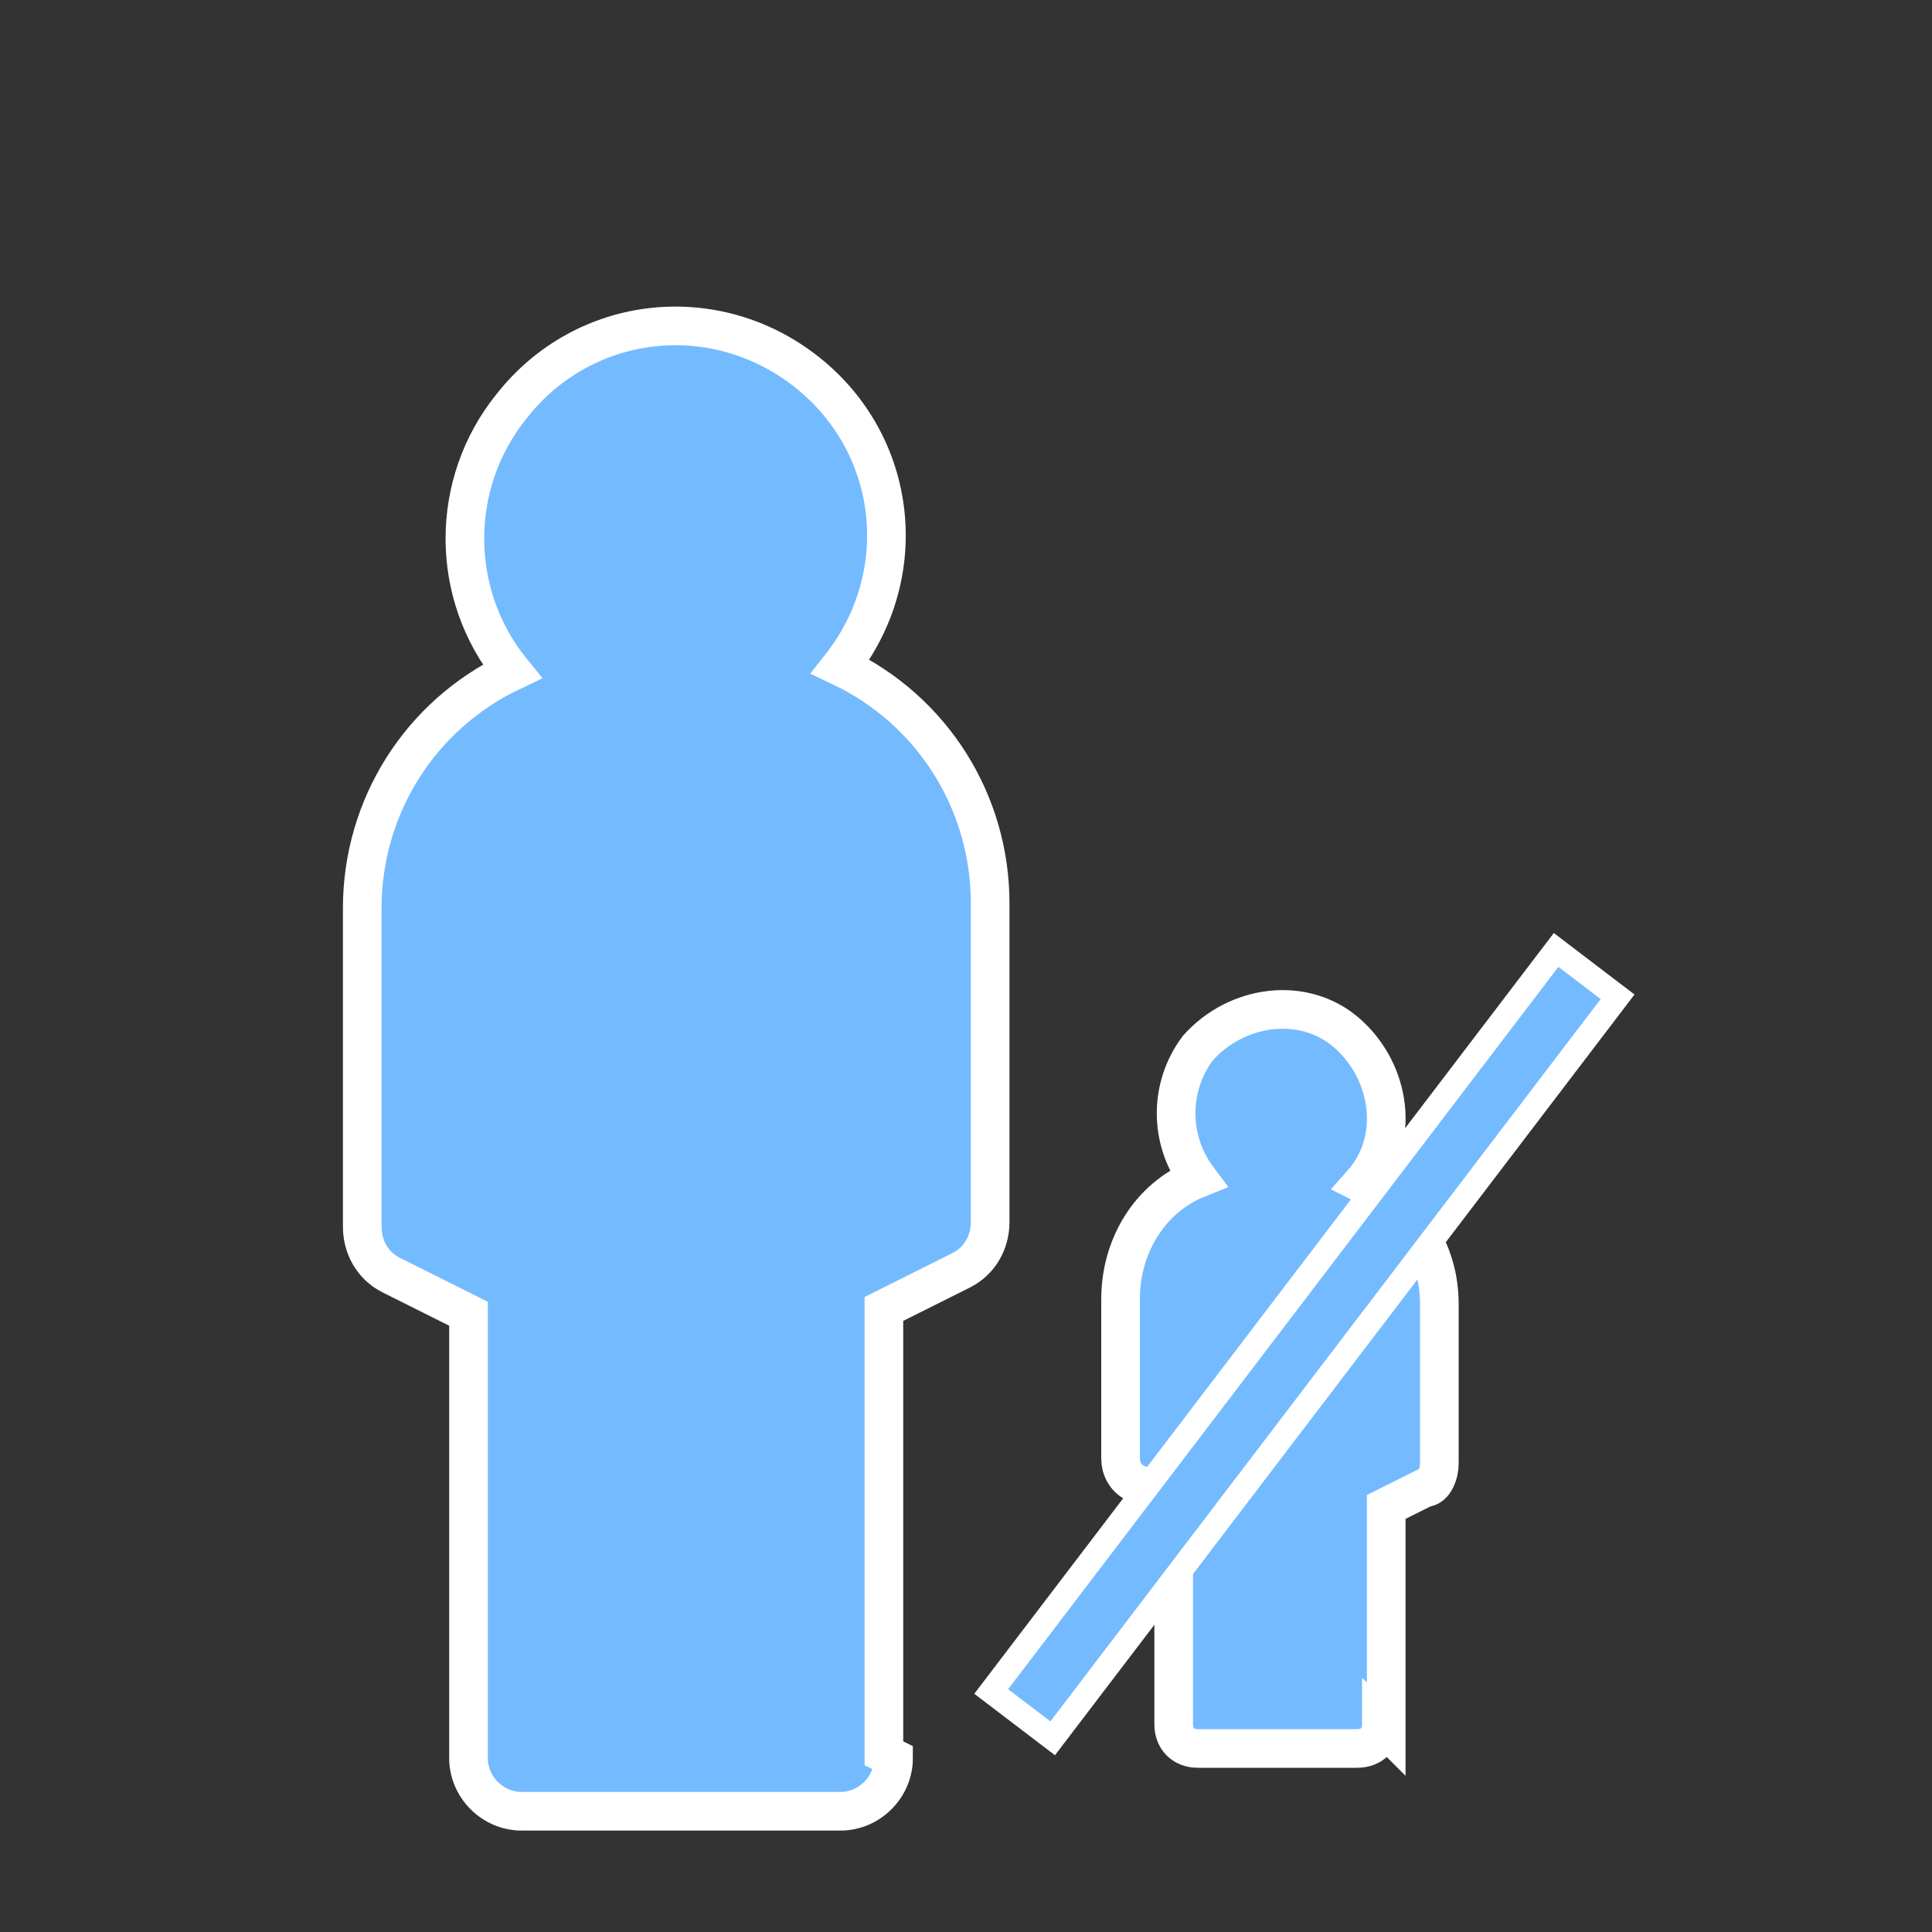
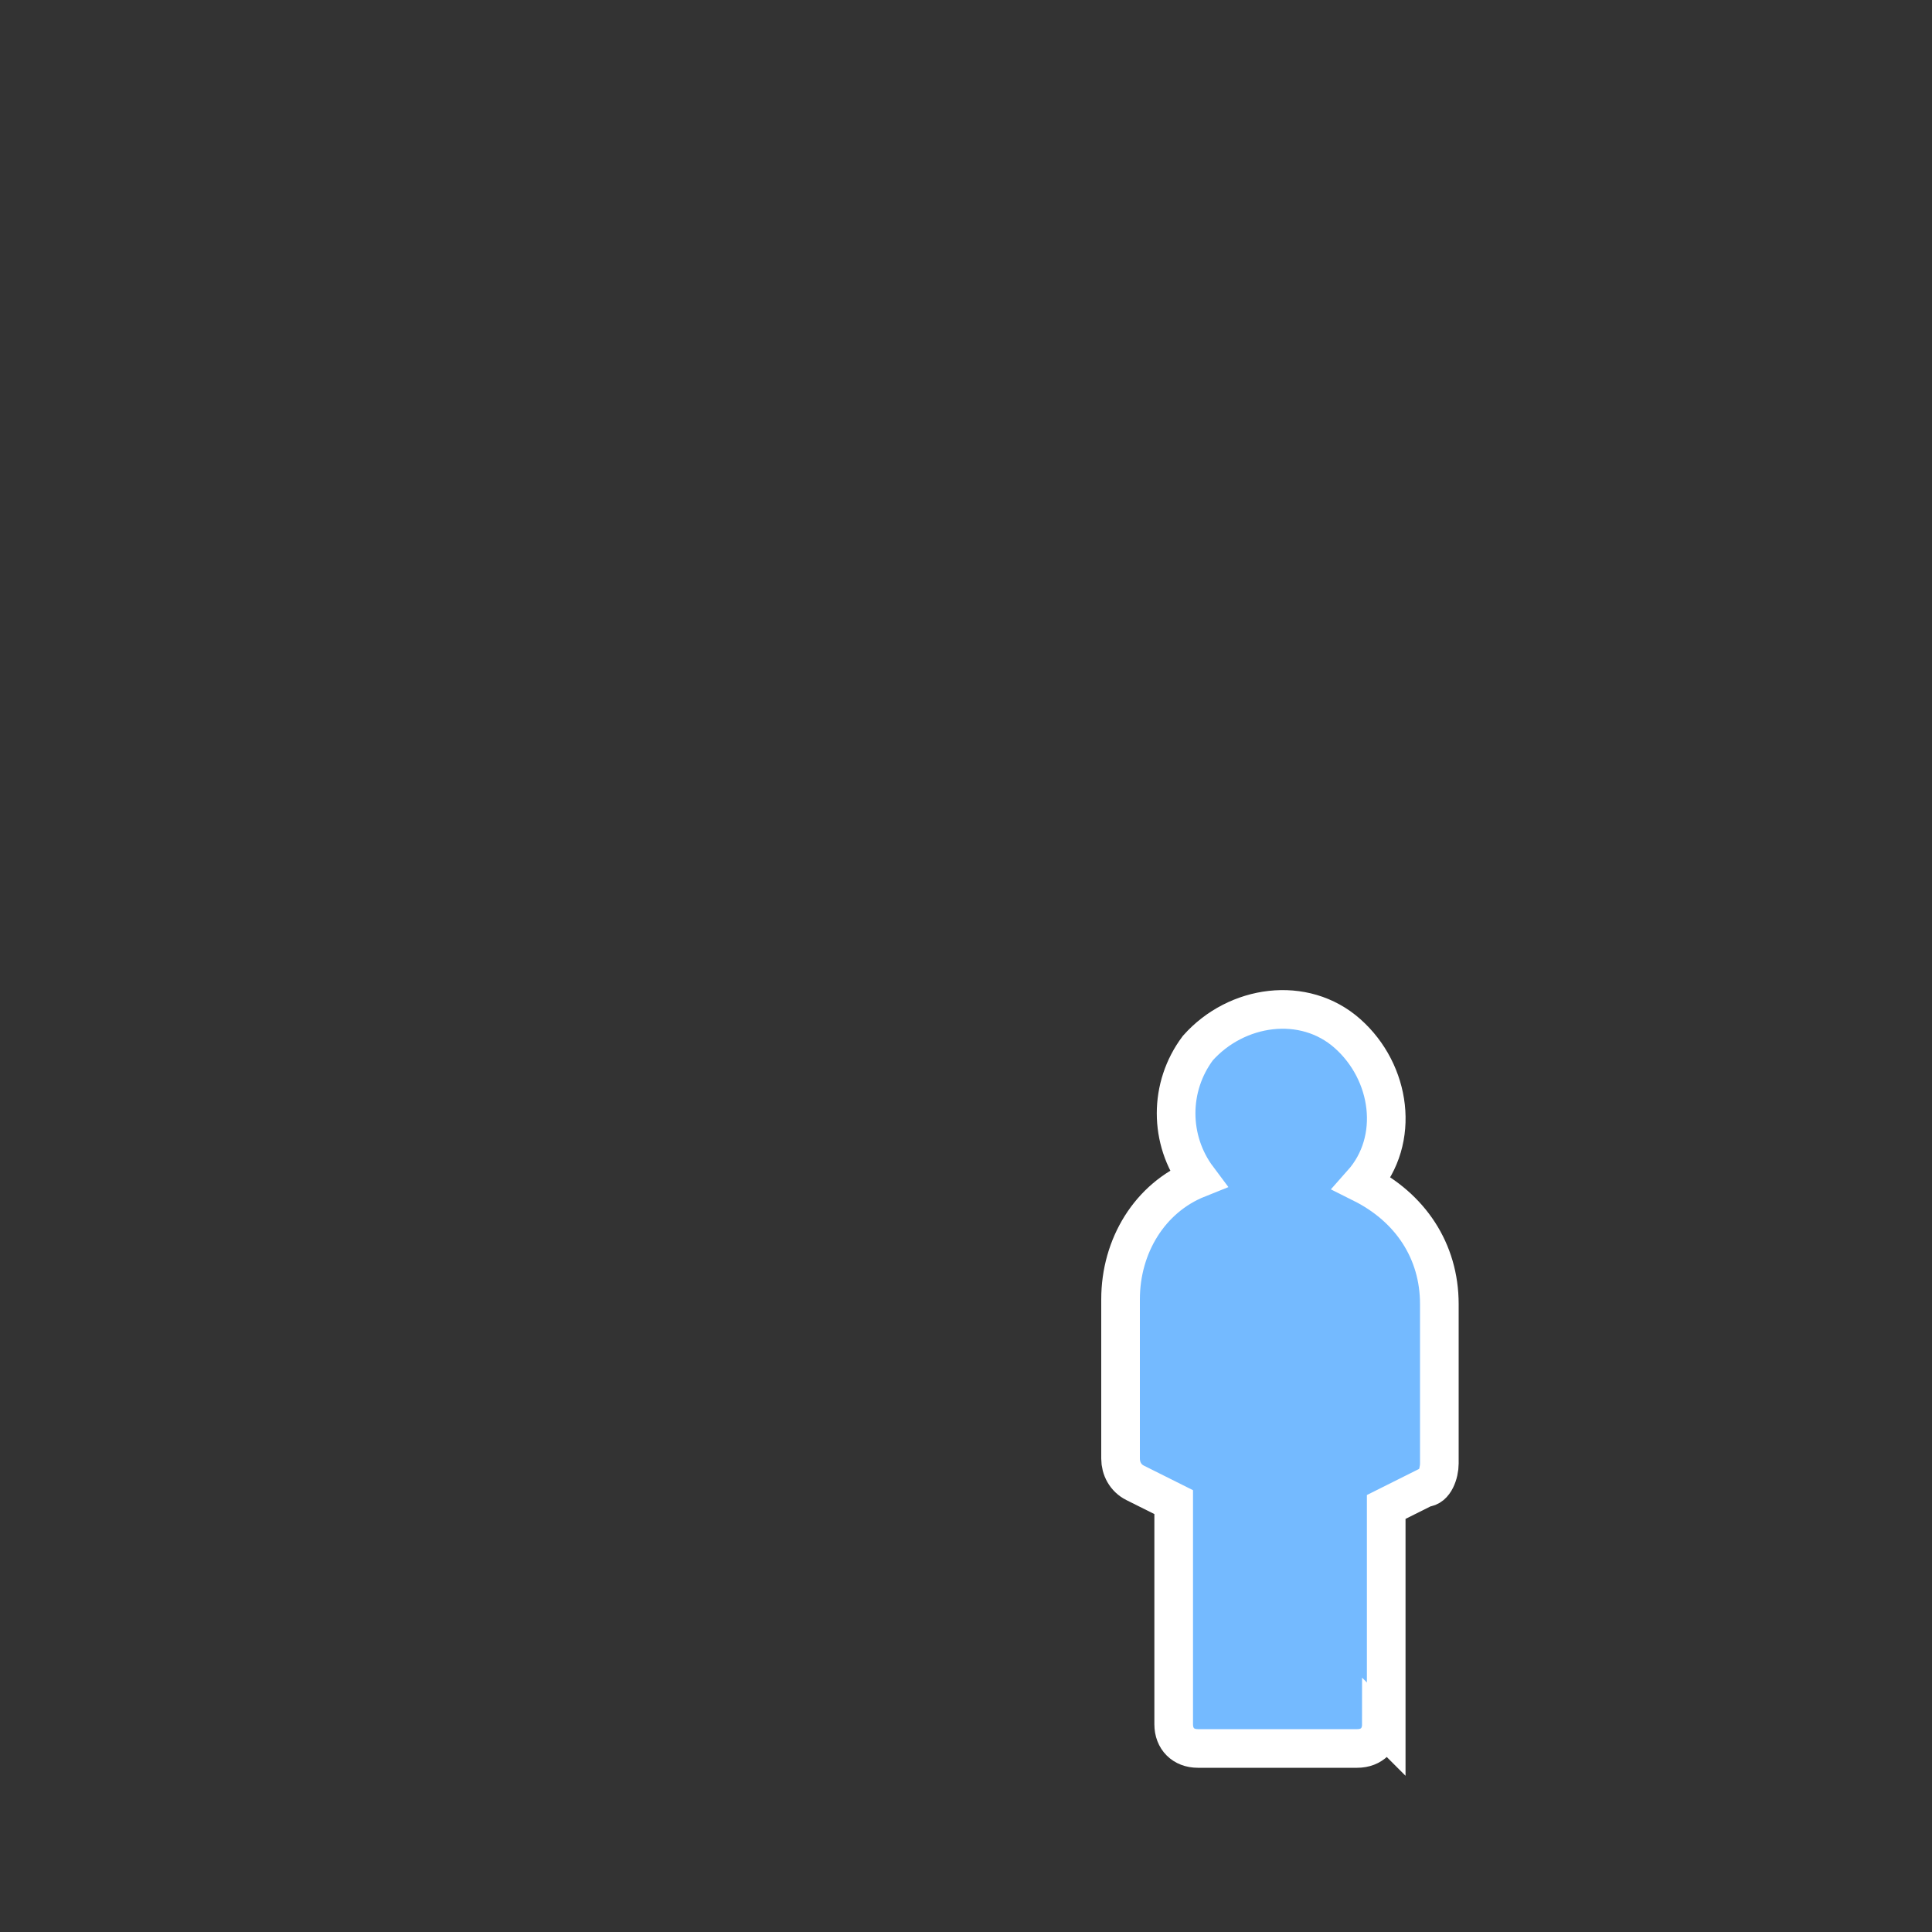
<svg xmlns="http://www.w3.org/2000/svg" version="1.1" viewBox="0 0 40 40">
  <rect x="0" y="0" width="40" height="40" fill="#333333" stroke="none" />
  <defs>
    <style>
      .cls-1 {
        stroke-width: .5px;
      }

      .cls-1, .cls-2 {
        fill: #74baff;
        stroke: #fff;
        stroke-miterlimit: 10;
      }

      .cls-2 {
        stroke-width: .8px;
      }
    </style>
  </defs>
  <g>
    <g id="_圖層_1" data-name="圖層_1">
-       <path class="cls-2" d="M18.3,36.3v-9.2l1.6-.8c.4-.2.6-.6.6-1v-6.6c0-2.1-1.2-4-3.1-4.9,1.5-1.9,1.2-4.6-.7-6.1s-4.6-1.2-6.1.7c-1.3,1.6-1.3,3.9,0,5.5-1.9.9-3.1,2.8-3.1,4.9v6.6c0,.4.2.8.6,1l1.6.8v9.2c0,.6.5,1.1,1.1,1.1h6.6c.6,0,1.1-.5,1.1-1.1Z" />
      <path class="cls-2" d="M28.7,35.8v-4.6l.8-.4c.2,0,.3-.3.3-.5v-3.3c0-1.1-.6-2-1.6-2.5.8-.9.6-2.3-.3-3.1s-2.3-.6-3.1.3c-.6.8-.6,1.9,0,2.7-1,.4-1.6,1.4-1.6,2.5v3.3c0,.2.1.4.3.5l.8.4v4.6c0,.3.2.5.5.5h3.3c.3,0,.5-.2.5-.5Z" />
-       <rect class="cls-1" x="17.4" y="27" width="19.3" height="1.6" transform="translate(-11.5 32.5) rotate(-52.7)" />
    </g>
  </g>
</svg>